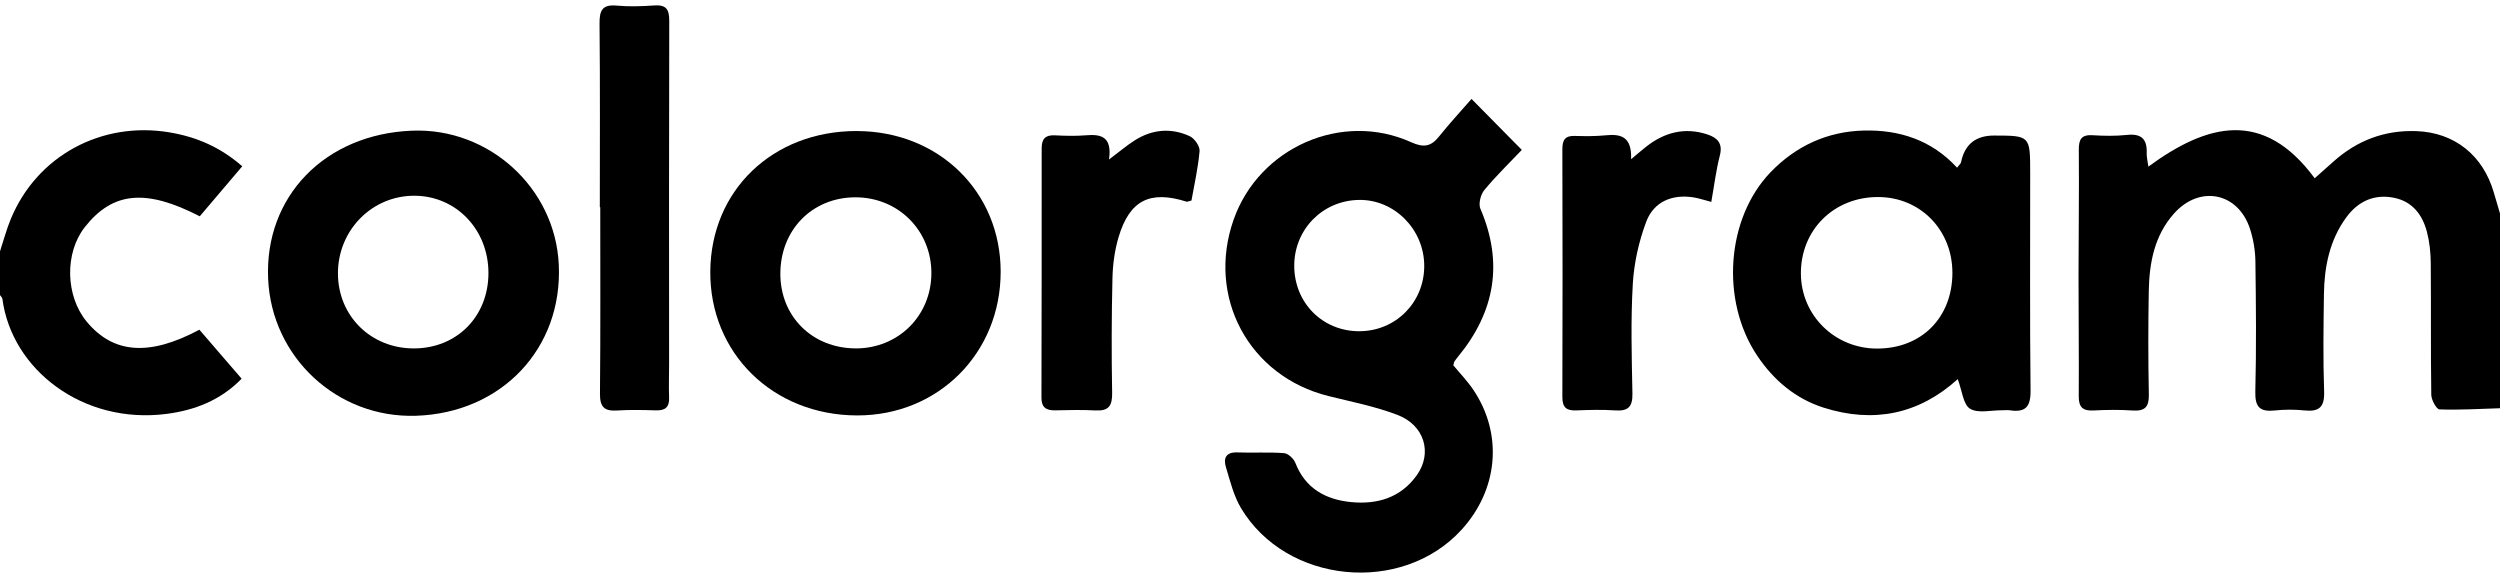
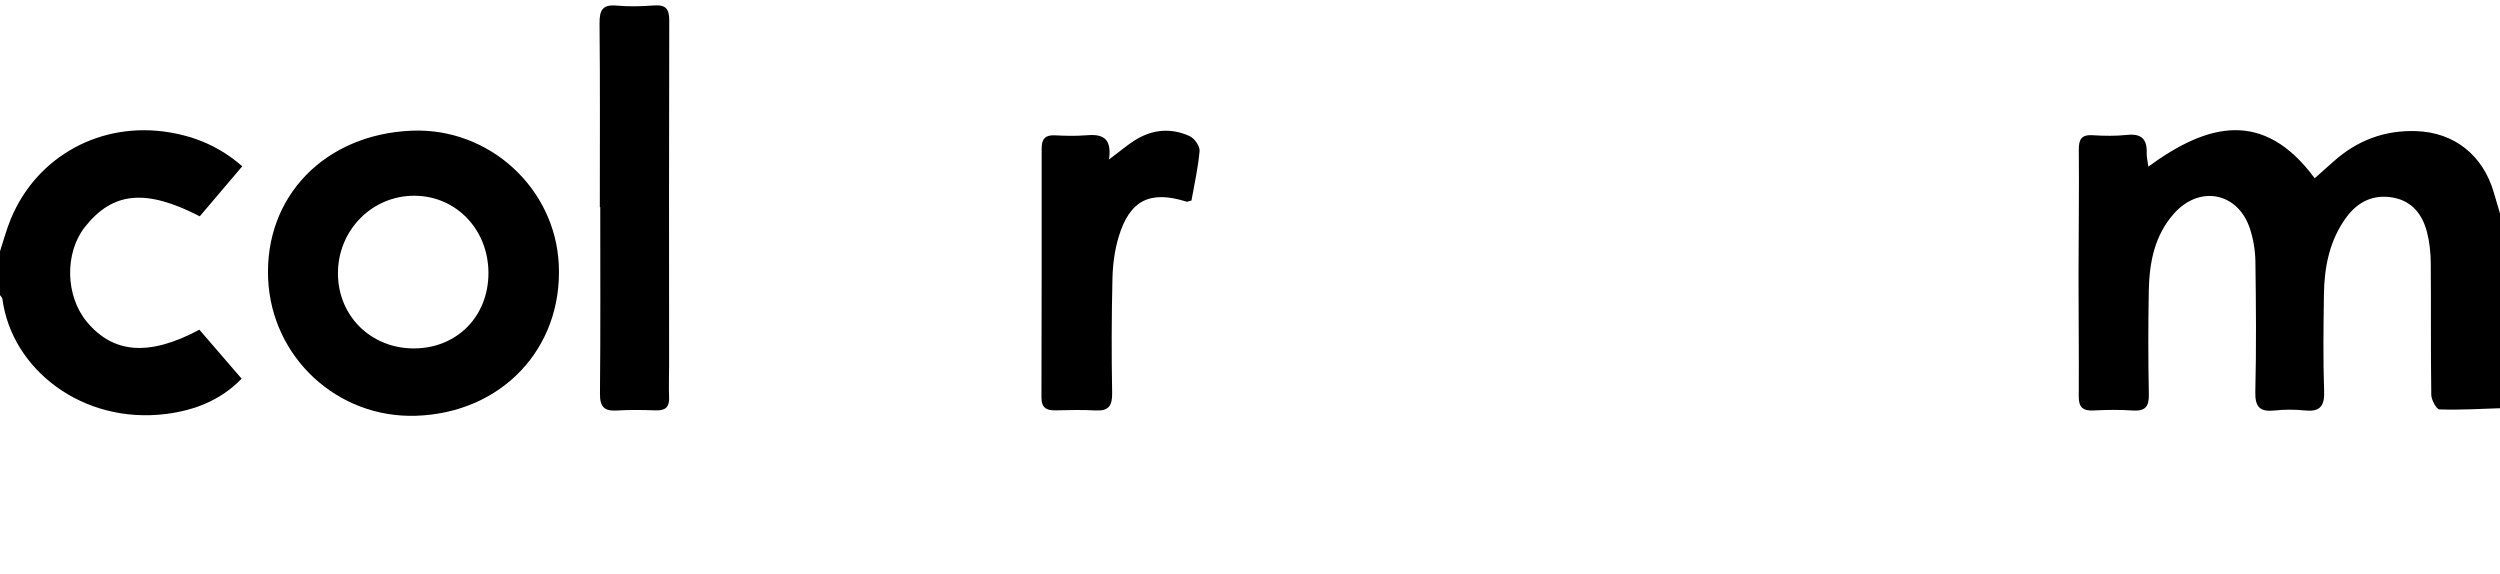
<svg xmlns="http://www.w3.org/2000/svg" fill="none" viewBox="0 0 292 67" height="67" width="292">
  <path fill="black" d="M292.008 47.682C289.65 47.755 287.288 47.902 284.934 47.818C284.58 47.807 283.985 46.717 283.974 46.12C283.897 40.989 283.959 35.854 283.912 30.719C283.901 29.509 283.773 28.265 283.47 27.099C282.948 25.093 281.78 23.541 279.638 23.105C277.32 22.632 275.429 23.505 274.053 25.379C272.104 28.038 271.48 31.133 271.436 34.357C271.381 38.146 271.327 41.938 271.458 45.724C271.52 47.55 270.878 48.115 269.162 47.939C268.02 47.821 266.844 47.821 265.702 47.943C263.997 48.122 263.373 47.594 263.421 45.749C263.548 40.68 263.501 35.604 263.431 30.532C263.413 29.27 263.198 27.968 262.811 26.765C261.435 22.477 256.934 21.564 253.923 24.942C251.638 27.506 251.04 30.682 250.978 33.976C250.904 38.007 250.904 42.045 250.985 46.076C251.014 47.539 250.525 48.041 249.09 47.946C247.576 47.843 246.05 47.862 244.531 47.943C243.287 48.008 242.787 47.583 242.798 46.285C242.831 41.583 242.769 36.877 242.772 32.175C242.772 27.29 242.852 22.404 242.805 17.523C242.794 16.272 243.101 15.714 244.422 15.795C245.754 15.876 247.108 15.901 248.43 15.758C250.091 15.582 250.799 16.224 250.733 17.871C250.715 18.329 250.842 18.795 250.93 19.459C257.81 14.423 264.359 12.699 270.356 20.82C271.064 20.189 271.812 19.521 272.56 18.858C275.323 16.4 278.513 15.182 282.237 15.315C286.642 15.469 290.011 18.102 291.281 22.5C291.515 23.314 291.759 24.124 292 24.935V47.678L292.008 47.682Z" />
  <path fill="black" d="M0.004 29.34C0.423 28.075 0.763 26.772 1.274 25.544C4.34 18.175 11.877 14.133 19.798 15.461C22.937 15.989 25.707 17.167 28.295 19.422C26.583 21.44 24.948 23.365 23.331 25.265C17.031 22.015 13.169 22.393 9.917 26.512C7.53 29.538 7.632 34.57 10.14 37.585C13.242 41.315 17.429 41.641 23.287 38.509C24.875 40.35 26.492 42.224 28.222 44.231C25.758 46.765 22.729 47.917 19.466 48.342C9.698 49.611 1.365 43.174 0.281 34.911C0.259 34.753 0.099 34.614 0 34.467C0 32.755 0 31.042 0 29.332L0.004 29.34Z" />
-   <path fill="black" d="M171.87 11.551C174.107 13.822 175.852 15.59 177.747 17.508C176.297 19.034 174.739 20.541 173.363 22.206C172.936 22.723 172.666 23.805 172.907 24.374C175.619 30.697 174.611 36.397 170.322 41.634C170.169 41.821 170.012 42.012 169.881 42.214C169.819 42.309 169.811 42.441 169.749 42.668C170.512 43.596 171.406 44.513 172.107 45.562C175.578 50.752 174.987 57.214 170.676 61.909C163.701 69.501 150.236 68.199 144.947 59.342C144.093 57.908 143.681 56.188 143.188 54.563C142.87 53.517 143.188 52.791 144.524 52.843C146.341 52.912 148.174 52.788 149.984 52.927C150.459 52.964 151.105 53.572 151.298 54.064C152.463 57.06 154.835 58.344 157.777 58.641C160.839 58.949 163.606 58.15 165.493 55.491C167.326 52.905 166.384 49.67 163.23 48.463C160.639 47.473 157.872 46.93 155.164 46.259C145.874 43.952 140.892 34.687 144.097 25.628C147.071 17.222 156.737 12.96 164.818 16.609C166.271 17.266 167.132 17.134 168.081 15.942C169.253 14.471 170.538 13.088 171.874 11.555L171.87 11.551ZM158.781 38.685C163.03 38.678 166.366 35.307 166.351 31.038C166.336 26.794 162.869 23.292 158.741 23.351C154.477 23.409 151.149 26.805 151.167 31.075C151.189 35.395 154.488 38.696 158.777 38.689L158.781 38.685Z" />
-   <path fill="black" d="M228.588 19.584C228.906 19.169 229.026 19.081 229.044 18.979C229.46 16.876 230.751 15.827 232.917 15.832C237.107 15.843 237.122 15.843 237.126 20.141C237.137 28.636 237.071 37.13 237.169 45.624C237.191 47.543 236.549 48.192 234.76 47.924C234.465 47.88 234.154 47.924 233.848 47.92C232.57 47.906 231.041 48.313 230.099 47.737C229.296 47.249 229.176 45.632 228.665 44.282C224.12 48.401 218.817 49.461 213.006 47.616C209.706 46.567 207.151 44.4 205.235 41.535C200.928 35.091 201.64 25.474 206.805 20.112C209.772 17.035 213.455 15.351 217.693 15.248C221.828 15.146 225.602 16.341 228.584 19.584H228.588ZM219.342 23.013C214.178 23.013 210.305 26.875 210.345 31.981C210.382 36.851 214.302 40.706 219.233 40.713C224.427 40.721 228.033 37.101 228.041 31.871C228.044 26.849 224.277 23.013 219.346 23.013H219.342Z" />
  <path fill="black" d="M48.119 15.263C57.127 14.904 64.854 21.957 65.267 30.921C65.719 40.699 58.598 48.232 48.59 48.562C39.406 48.863 31.723 41.748 31.317 32.564C30.894 22.94 37.953 15.667 48.119 15.263ZM57.05 31.867C57.039 26.813 53.287 22.892 48.429 22.863C43.443 22.833 39.442 26.904 39.472 31.977C39.501 36.932 43.337 40.702 48.345 40.695C53.371 40.688 57.061 36.947 57.05 31.867Z" />
-   <path fill="black" d="M100.052 15.307C109.637 15.307 116.882 22.386 116.878 31.746C116.875 41.256 109.578 48.548 100.095 48.522C90.273 48.496 82.885 41.242 82.962 31.691C83.039 22.221 90.248 15.307 100.052 15.303V15.307ZM99.953 40.695C104.913 40.695 108.75 36.906 108.786 31.959C108.823 26.956 104.935 23.046 99.924 23.046C94.868 23.046 91.138 26.849 91.145 31.992C91.149 36.987 94.901 40.688 99.957 40.691L99.953 40.695Z" />
  <path fill="black" d="M70.059 24.194C70.059 17.049 70.099 9.901 70.026 2.756C70.012 1.208 70.355 0.497 72.037 0.655C73.483 0.79 74.957 0.739 76.41 0.636C77.779 0.541 78.173 1.054 78.169 2.415C78.129 15.802 78.148 29.189 78.151 42.573C78.151 43.857 78.1 45.14 78.151 46.424C78.195 47.539 77.721 47.961 76.636 47.931C75.118 47.887 73.592 47.847 72.078 47.946C70.592 48.041 70.063 47.543 70.077 45.984C70.147 38.722 70.11 31.456 70.11 24.194C70.092 24.194 70.077 24.194 70.059 24.194Z" />
  <path fill="black" d="M129.533 18.63C130.811 17.669 131.632 16.965 132.537 16.393C134.581 15.098 136.786 14.904 138.965 15.909C139.52 16.165 140.158 17.086 140.111 17.643C139.939 19.617 139.49 21.564 139.162 23.424C138.804 23.508 138.676 23.585 138.581 23.552C134.333 22.21 131.953 23.372 130.661 27.66C130.194 29.212 129.971 30.888 129.935 32.516C129.829 36.972 129.818 41.432 129.898 45.889C129.924 47.396 129.493 48.023 127.956 47.939C126.379 47.851 124.795 47.898 123.218 47.928C122.185 47.946 121.638 47.576 121.642 46.446C121.667 36.734 121.671 27.026 121.667 17.313C121.667 16.231 122.091 15.755 123.193 15.806C124.405 15.865 125.631 15.905 126.836 15.802C128.624 15.648 129.909 15.967 129.533 18.63Z" />
-   <path fill="black" d="M190.514 18.593C191.339 17.908 191.781 17.519 192.245 17.156C194.391 15.457 196.771 14.83 199.417 15.7C200.556 16.074 201.249 16.712 200.881 18.153C200.432 19.899 200.216 21.707 199.88 23.581C199.052 23.369 198.428 23.152 197.785 23.05C195.311 22.665 193.157 23.549 192.274 25.914C191.416 28.206 190.854 30.712 190.712 33.154C190.463 37.416 190.584 41.7 190.668 45.973C190.697 47.517 190.164 48.038 188.667 47.935C187.156 47.832 185.631 47.876 184.112 47.935C182.973 47.979 182.481 47.605 182.484 46.369C182.517 36.723 182.51 27.081 182.484 17.434C182.484 16.371 182.78 15.843 183.915 15.876C185.127 15.912 186.35 15.923 187.558 15.802C189.317 15.626 190.609 15.953 190.514 18.59V18.593Z" />
</svg>